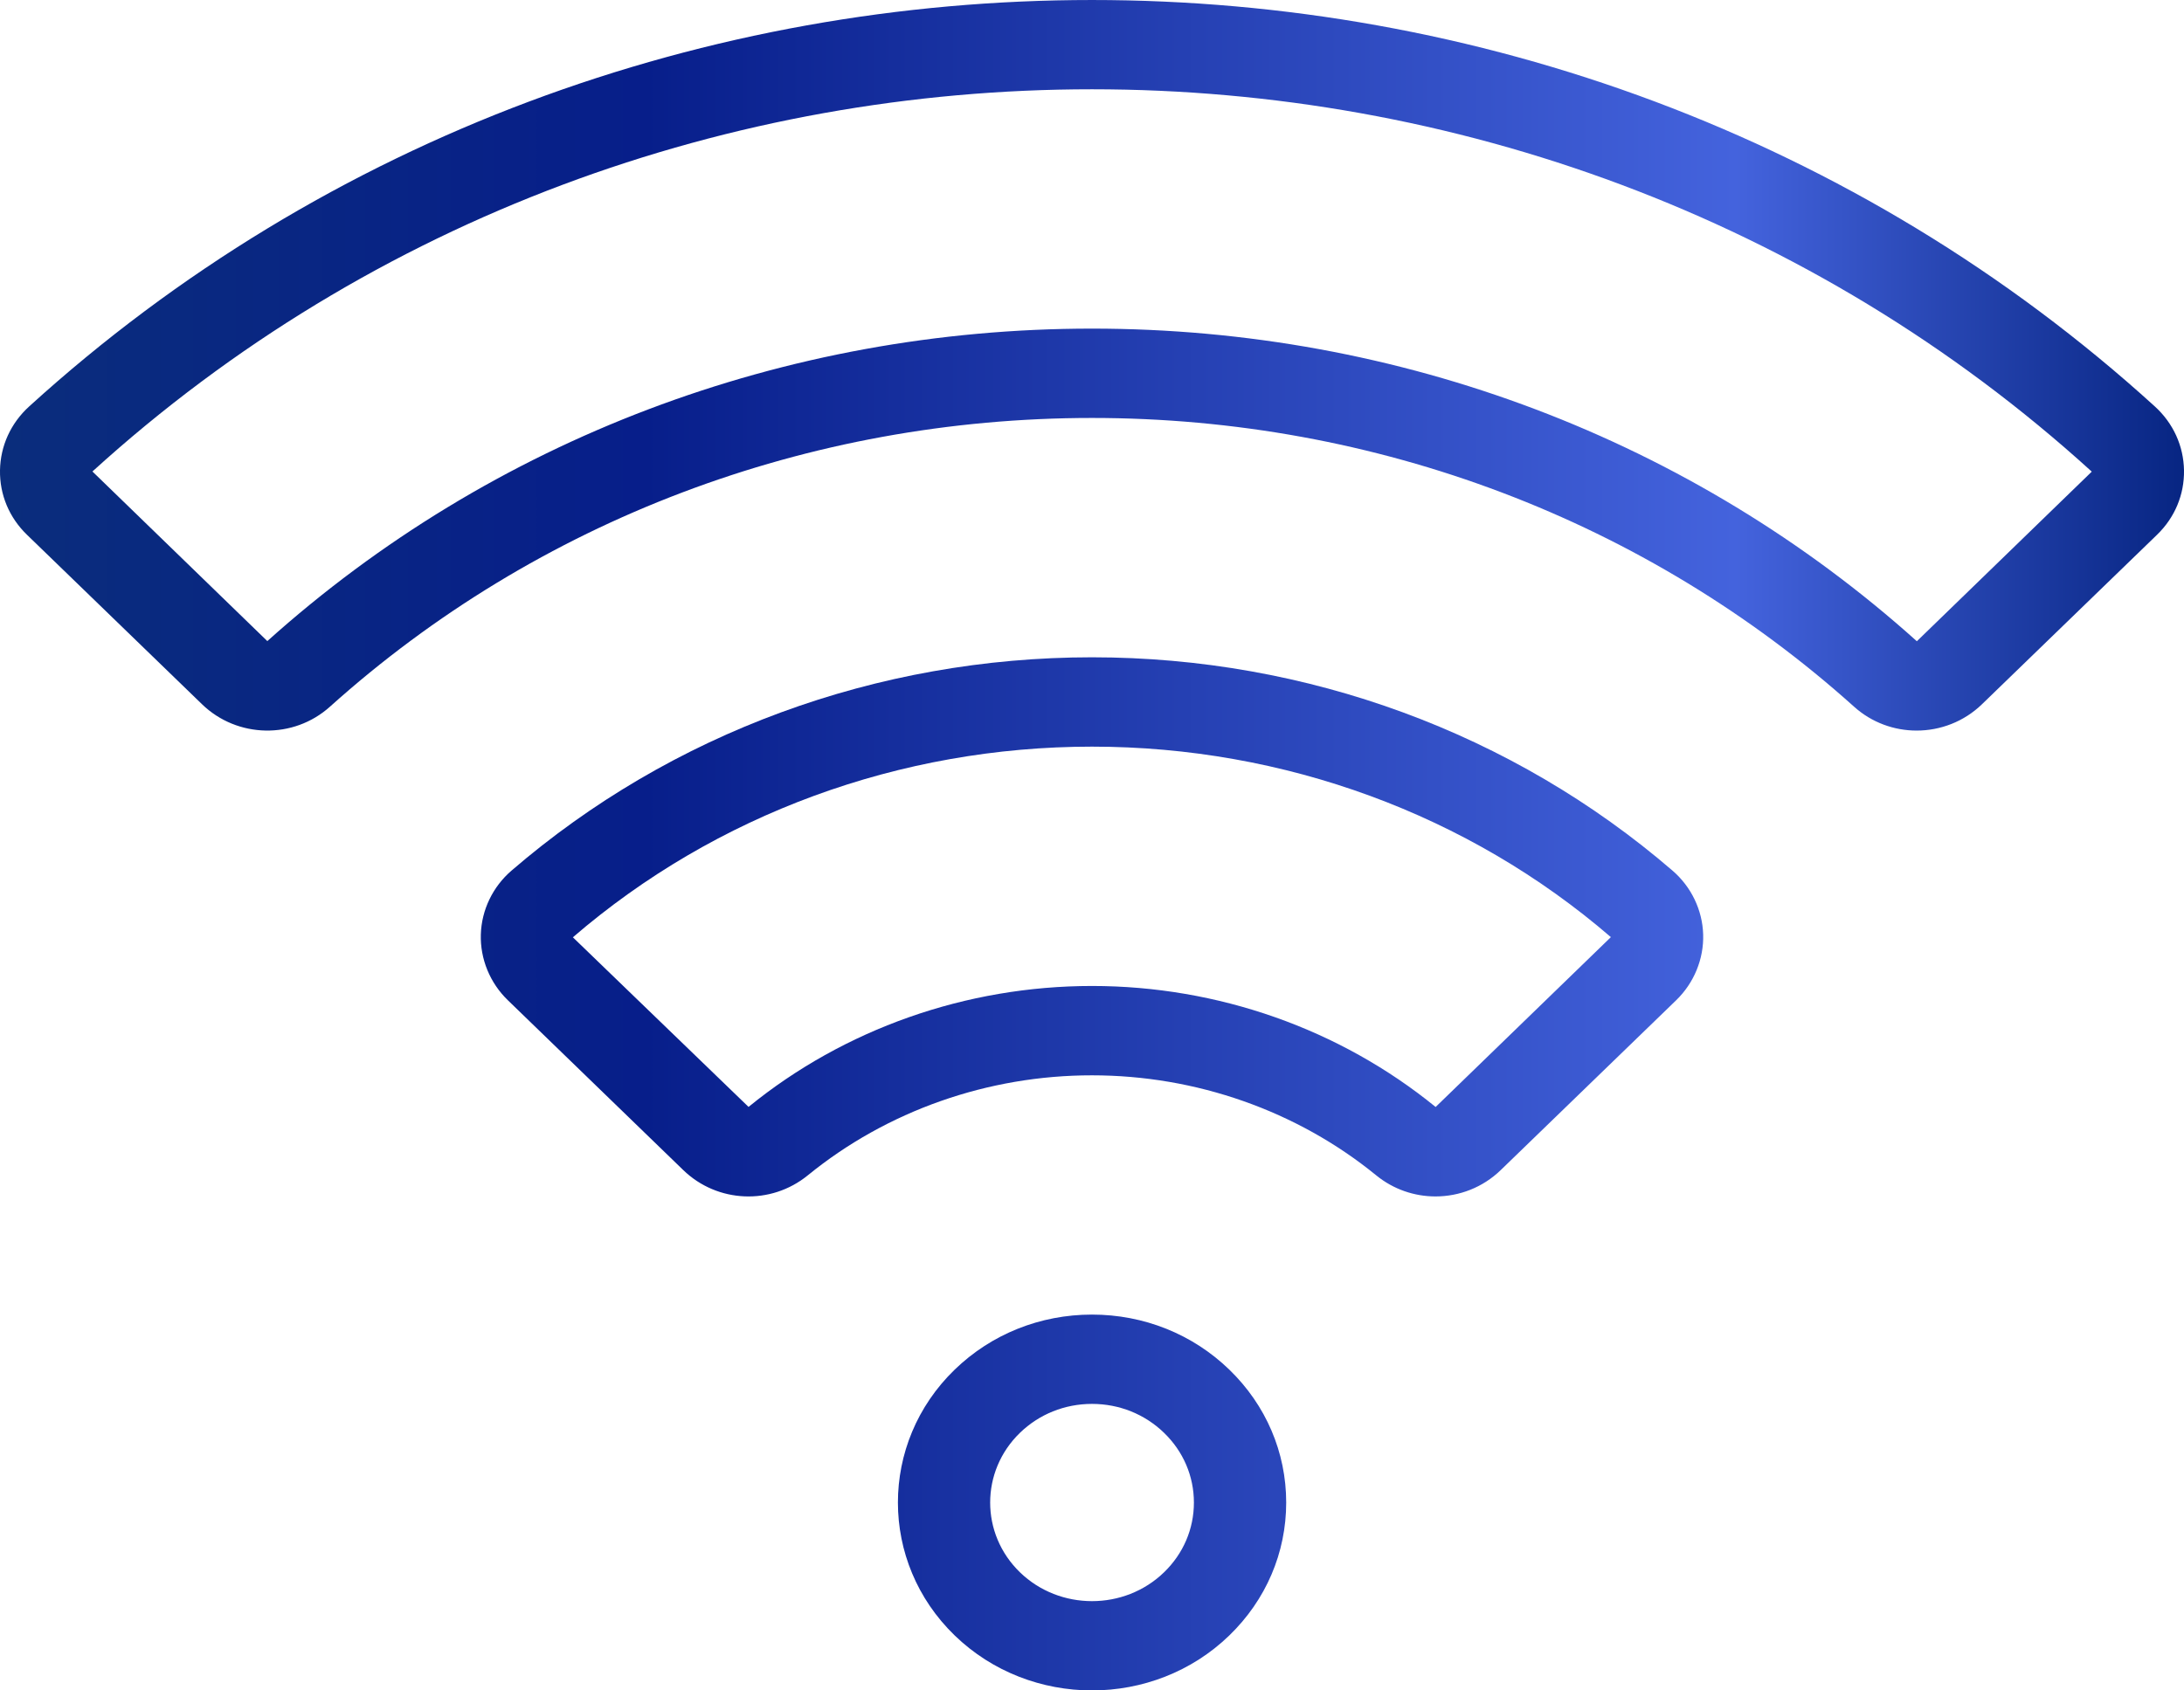
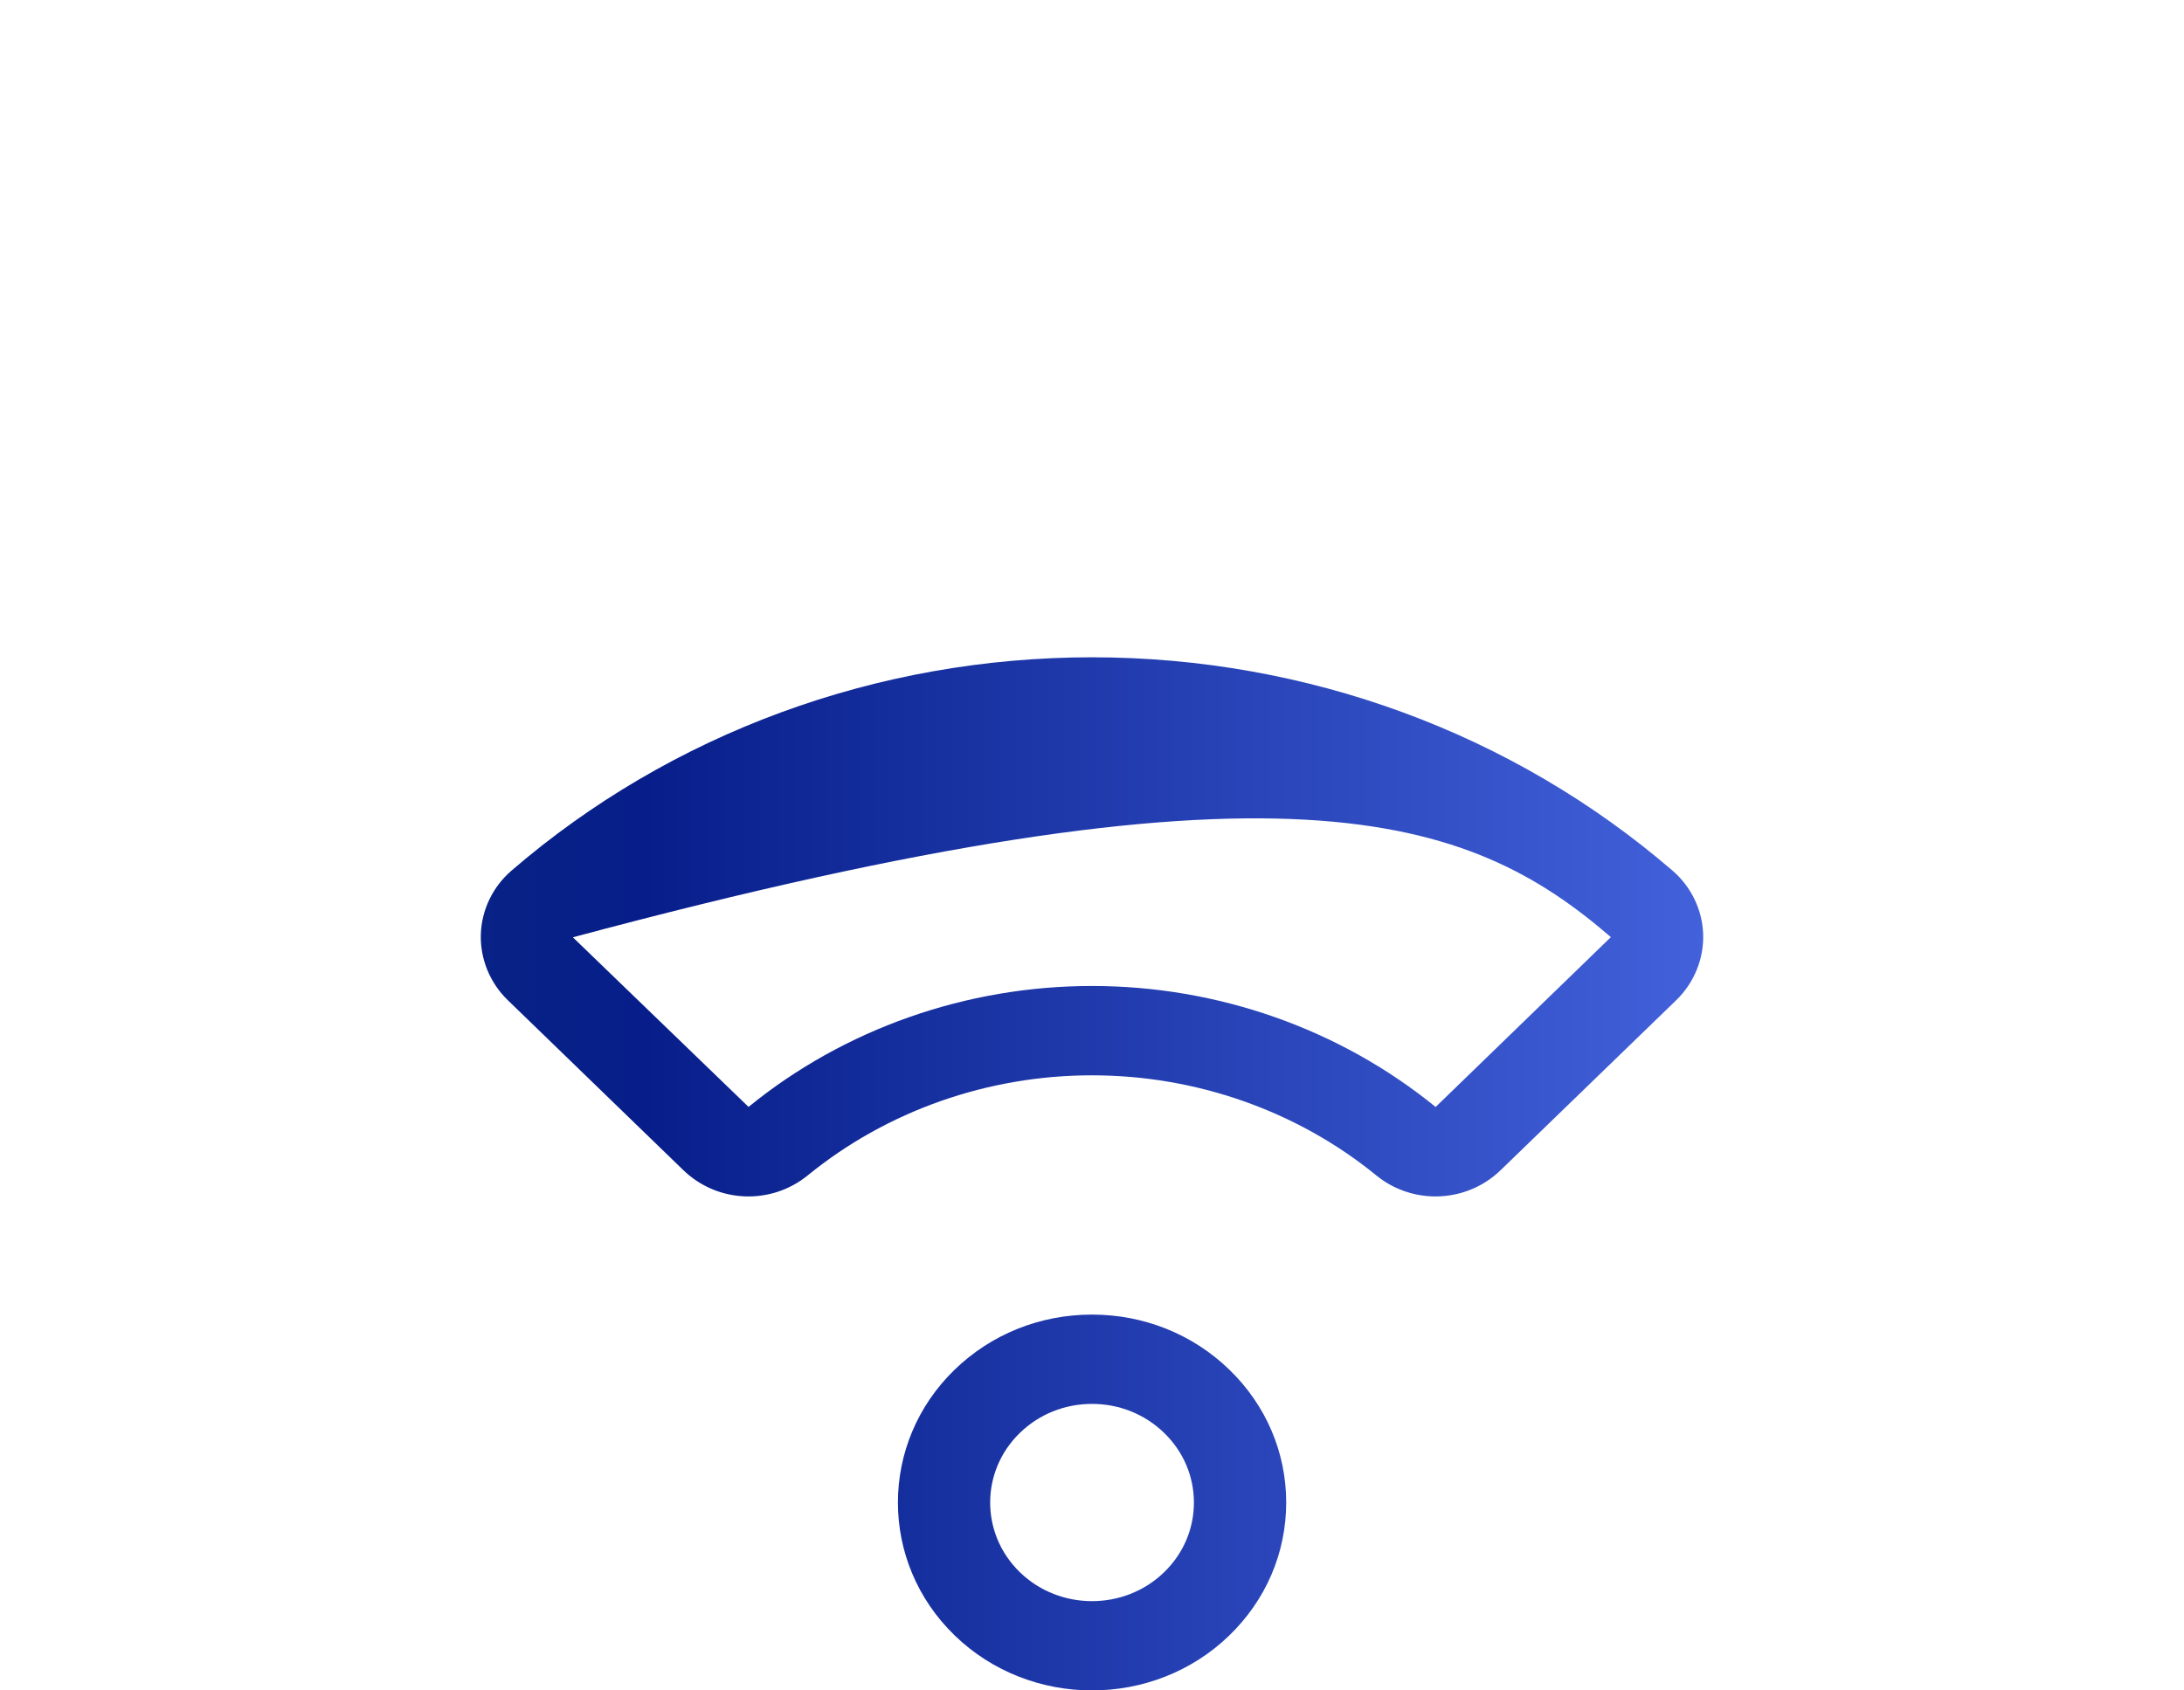
<svg xmlns="http://www.w3.org/2000/svg" width="62" height="48" viewBox="0 0 62 48" fill="none">
-   <path d="M48.35 26.533C48.329 25.84 48.012 25.18 47.479 24.721C42.948 20.815 37.096 18.664 31 18.664C24.904 18.664 19.052 20.815 14.521 24.721C13.988 25.18 13.671 25.84 13.65 26.532C13.629 27.229 13.909 27.911 14.418 28.403L19.397 33.225C20.366 34.163 21.886 34.227 22.933 33.373C25.18 31.542 28.044 30.533 31 30.534C33.956 30.534 36.821 31.542 39.067 33.373C39.559 33.775 40.156 33.973 40.752 33.973C41.422 33.973 42.09 33.722 42.603 33.225L47.583 28.403C48.091 27.911 48.371 27.229 48.35 26.533ZM40.755 31.433C38.037 29.218 34.572 27.997 31 27.997C27.428 27.997 23.964 29.218 21.25 31.431L16.263 26.615C20.314 23.124 25.547 21.201 31 21.201C36.453 21.201 41.687 23.124 45.73 26.61L40.755 31.433Z" fill="url(#paint0_linear_38_70)" />
+   <path d="M48.35 26.533C48.329 25.84 48.012 25.18 47.479 24.721C42.948 20.815 37.096 18.664 31 18.664C24.904 18.664 19.052 20.815 14.521 24.721C13.988 25.18 13.671 25.84 13.65 26.532C13.629 27.229 13.909 27.911 14.418 28.403L19.397 33.225C20.366 34.163 21.886 34.227 22.933 33.373C25.18 31.542 28.044 30.533 31 30.534C33.956 30.534 36.821 31.542 39.067 33.373C39.559 33.775 40.156 33.973 40.752 33.973C41.422 33.973 42.09 33.722 42.603 33.225L47.583 28.403C48.091 27.911 48.371 27.229 48.35 26.533ZM40.755 31.433C38.037 29.218 34.572 27.997 31 27.997C27.428 27.997 23.964 29.218 21.25 31.431L16.263 26.615C36.453 21.201 41.687 23.124 45.73 26.61L40.755 31.433Z" fill="url(#paint0_linear_38_70)" />
  <path d="M34.898 38.891C33.857 37.883 32.472 37.328 31 37.328C29.528 37.328 28.143 37.883 27.102 38.891C24.953 40.972 24.953 44.358 27.102 46.439C28.177 47.48 29.589 48 31 48C32.412 48 33.823 47.48 34.898 46.439C35.939 45.431 36.513 44.091 36.513 42.665C36.513 41.24 35.939 39.899 34.898 38.891ZM33.045 44.646C31.918 45.738 30.082 45.738 28.955 44.646C27.827 43.554 27.827 41.777 28.955 40.685C29.501 40.156 30.227 39.864 31 39.864C31.773 39.864 32.499 40.156 33.045 40.685C33.592 41.214 33.893 41.917 33.893 42.666C33.893 43.414 33.592 44.117 33.045 44.646Z" fill="url(#paint1_linear_38_70)" />
-   <path d="M61.17 11.539C44.252 -3.846 17.748 -3.846 0.83 11.539C0.306 12.015 0.012 12.66 0 13.354C-0.011 14.046 0.261 14.697 0.767 15.186L5.736 19.998C6.737 20.966 8.331 20.997 9.366 20.067C15.251 14.78 22.934 11.868 31 11.868C39.065 11.868 46.748 14.78 52.634 20.067C53.138 20.52 53.774 20.745 54.41 20.745C55.081 20.745 55.75 20.495 56.264 19.998L61.233 15.186C61.739 14.697 62.011 14.046 62 13.354C61.988 12.66 61.694 12.015 61.17 11.539ZM54.416 18.208C48.044 12.484 39.728 9.331 31 9.331C22.272 9.331 13.956 12.484 7.589 18.204L2.624 13.388C18.536 -1.083 43.465 -1.082 59.377 13.388L59.381 13.393L54.416 18.208Z" fill="url(#paint2_linear_38_70)" />
  <defs>
    <linearGradient id="paint0_linear_38_70" x1="0" y1="24" x2="62" y2="24" gradientUnits="userSpaceOnUse">
      <stop stop-color="#0A2D7C" />
      <stop offset="0.295" stop-color="#071E8A" />
      <stop offset="0.795" stop-color="#4463DD" />
      <stop offset="1" stop-color="#072582" />
    </linearGradient>
    <linearGradient id="paint1_linear_38_70" x1="0" y1="24" x2="62" y2="24" gradientUnits="userSpaceOnUse">
      <stop stop-color="#0A2D7C" />
      <stop offset="0.295" stop-color="#071E8A" />
      <stop offset="0.795" stop-color="#4463DD" />
      <stop offset="1" stop-color="#072582" />
    </linearGradient>
    <linearGradient id="paint2_linear_38_70" x1="0" y1="24" x2="62" y2="24" gradientUnits="userSpaceOnUse">
      <stop stop-color="#0A2D7C" />
      <stop offset="0.295" stop-color="#071E8A" />
      <stop offset="0.795" stop-color="#4463DD" />
      <stop offset="1" stop-color="#072582" />
    </linearGradient>
  </defs>
</svg>